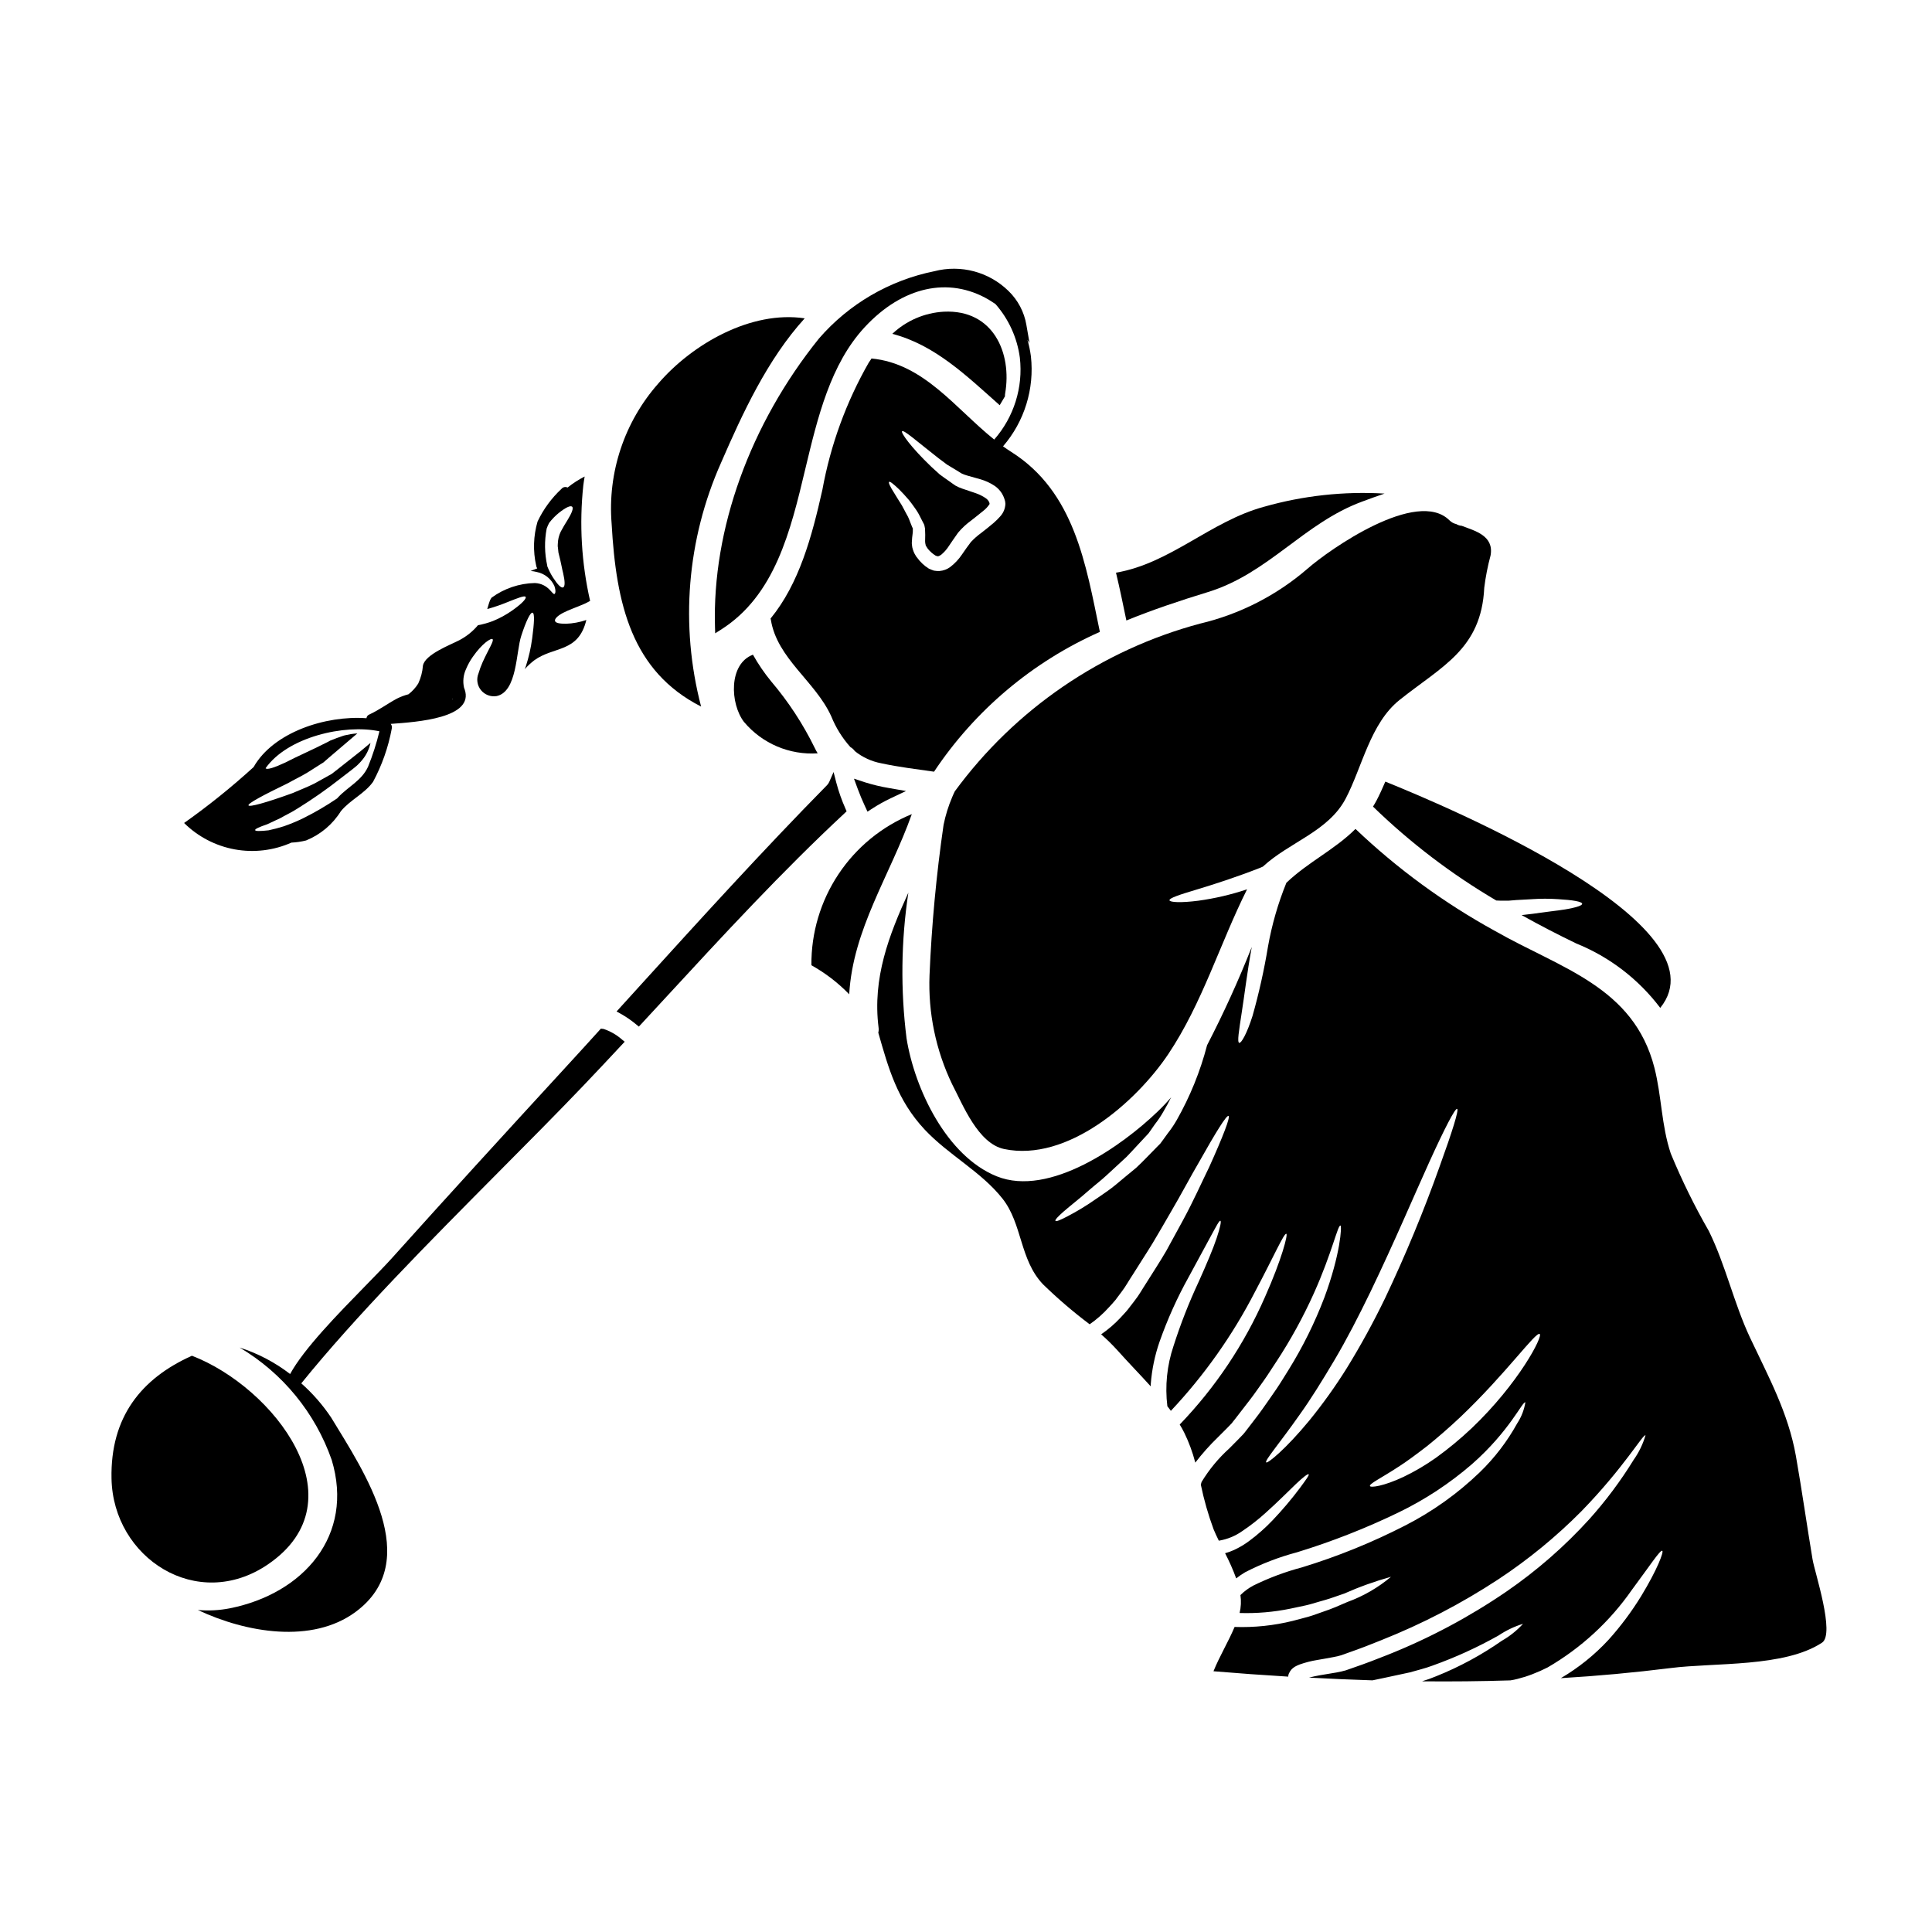
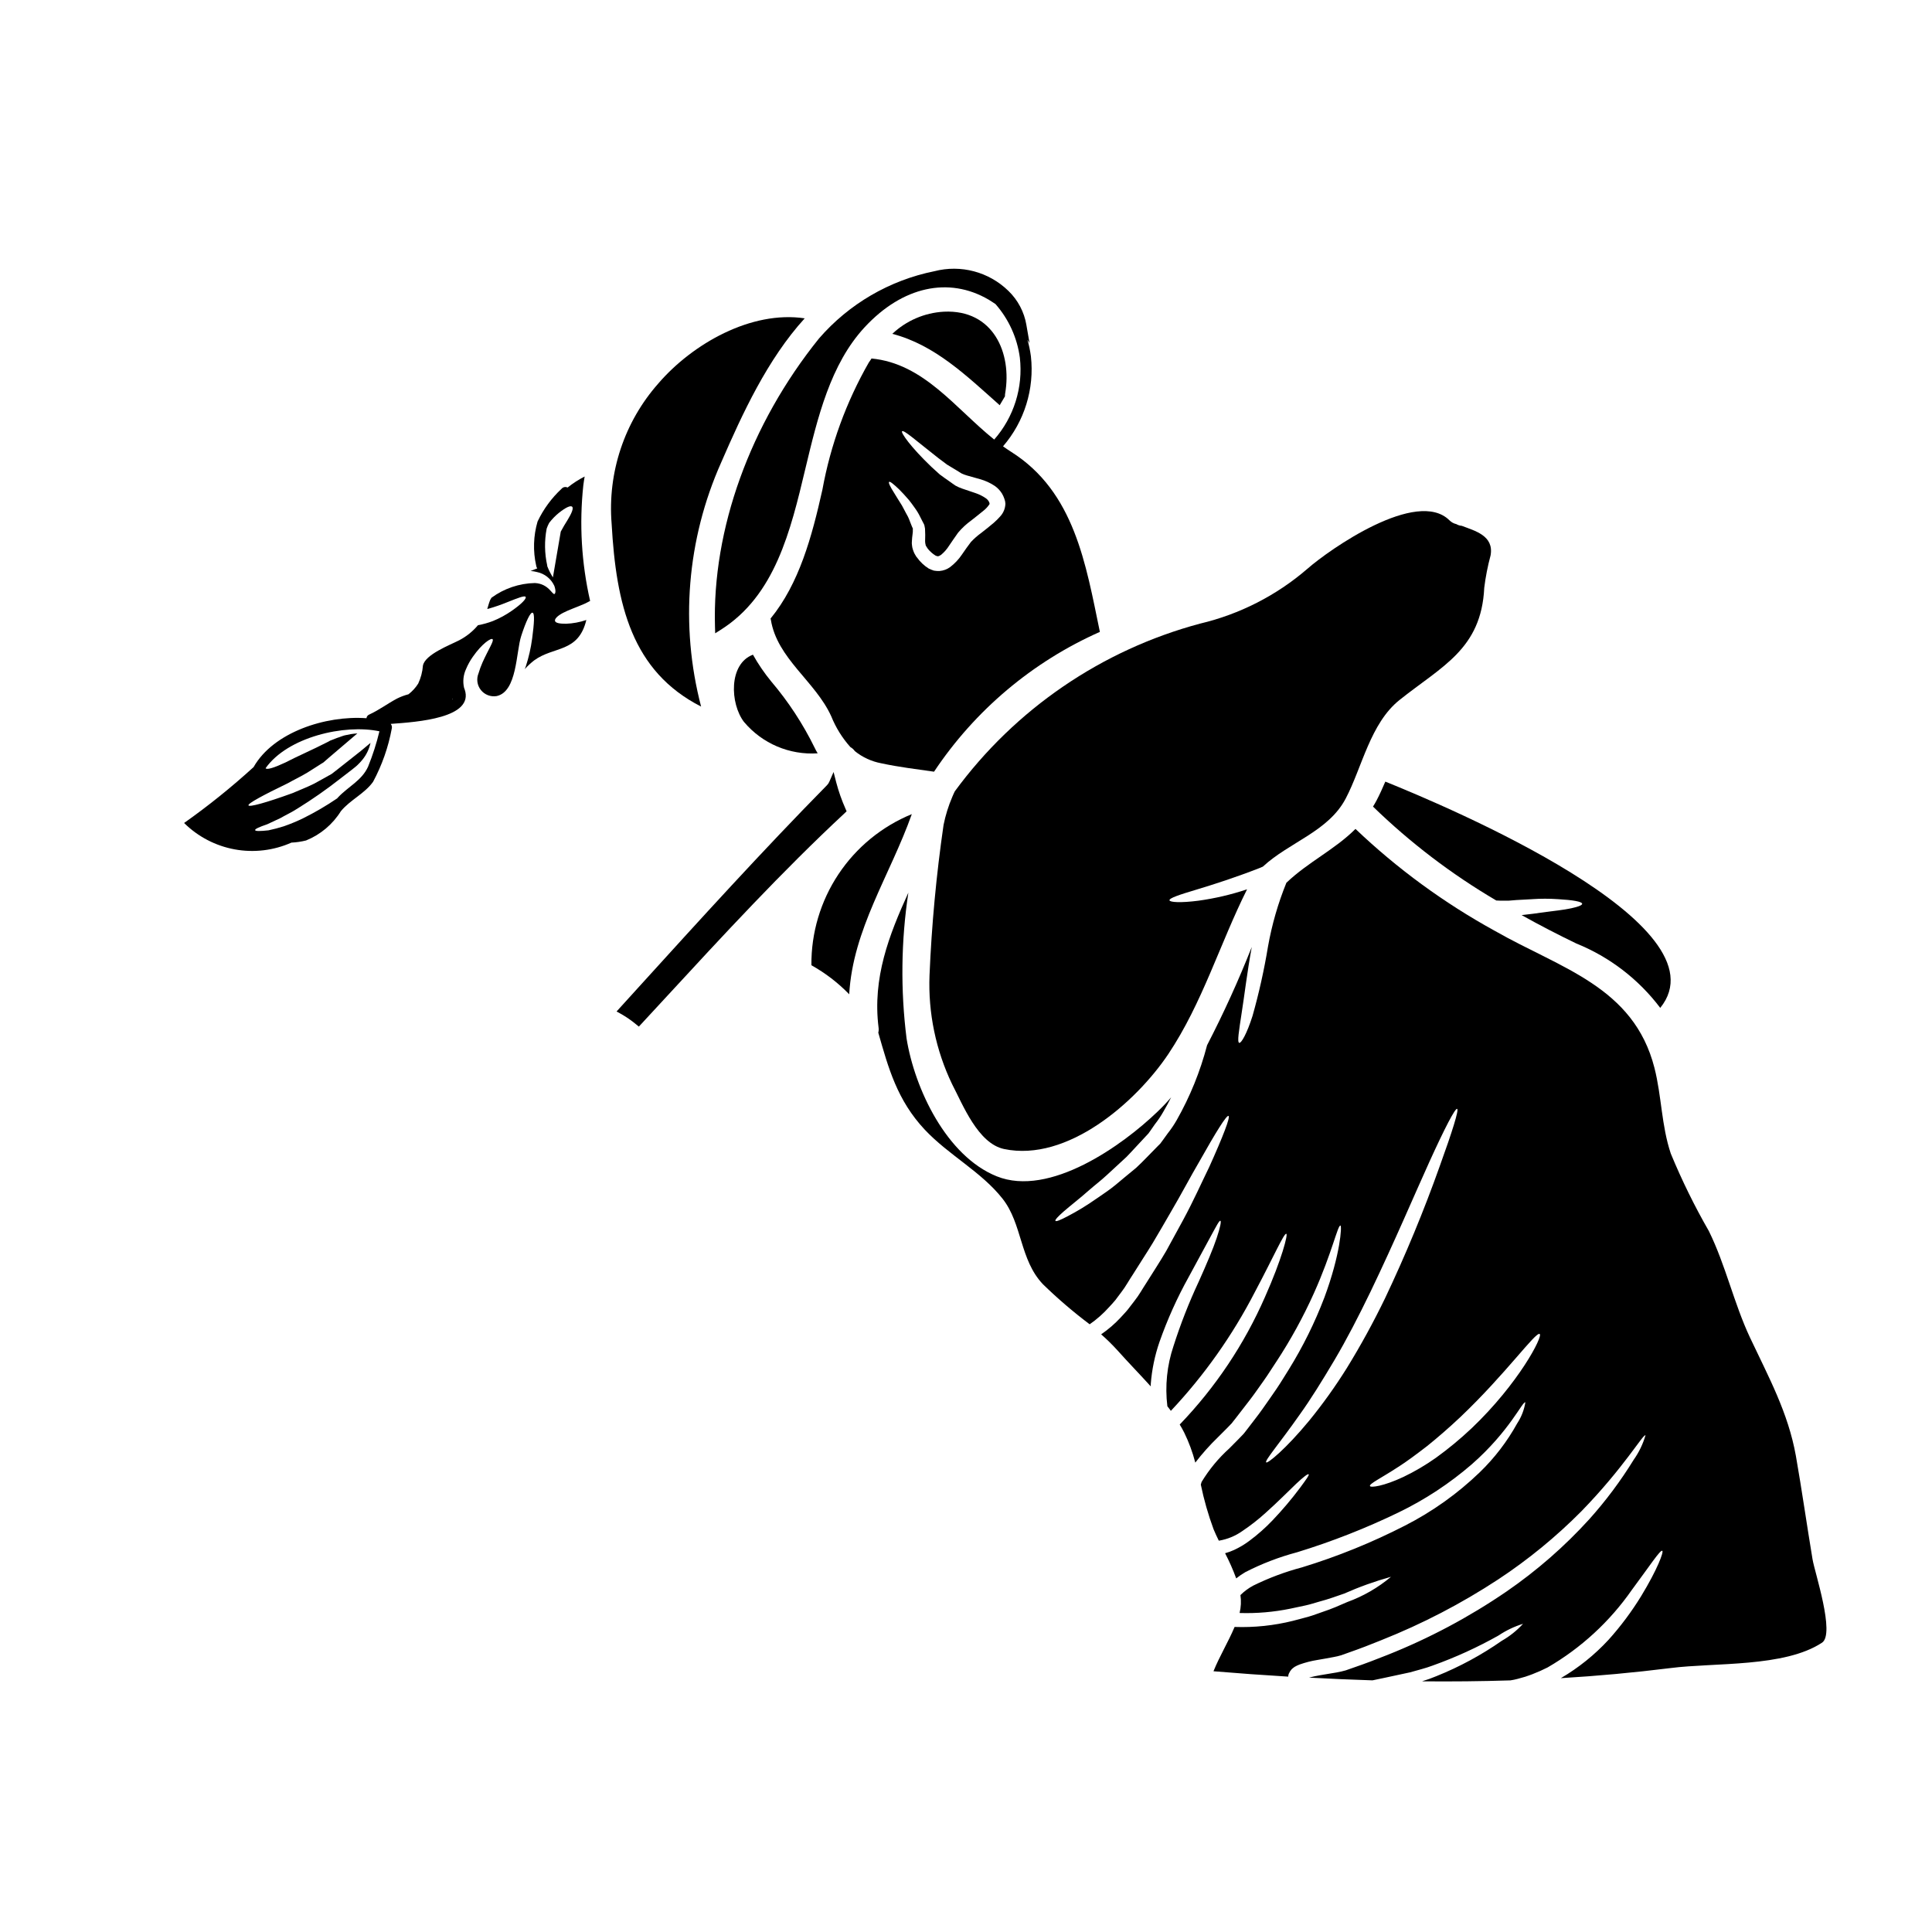
<svg xmlns="http://www.w3.org/2000/svg" fill="#000000" width="800px" height="800px" version="1.1" viewBox="144 144 512 512">
  <g>
    <path d="m343.54 317.5c-6.473 2.426-6.098 12.965-2.363 17.84l0.004-0.004c4.809 5.719 12.055 8.801 19.512 8.301-0.293-0.469-0.559-0.953-0.789-1.453-3.094-6.316-6.965-12.227-11.516-17.586-1.824-2.219-3.445-4.594-4.848-7.098z" />
    <path d="m410.38 248.25c1.828-10.629-3.098-22.285-16.262-21.648h-0.004c-5.098 0.289-9.93 2.367-13.641 5.871 11.27 2.922 19.68 11.117 28.457 18.914 0.477-0.789 0.926-1.574 1.398-2.363-0.012-0.258 0.004-0.52 0.051-0.773z" />
    <path d="m329.8 331.25c-5.625-21.523-3.758-44.316 5.297-64.637 5.644-12.988 12.266-27.383 22.16-38.25-14.168-2.125-29.734 6.742-38.773 17.234v0.004c-9.023 10.195-13.5 23.633-12.395 37.203 1.199 21.461 5.371 39.098 23.711 48.445z" />
    <path d="m333.48 310.11 0.051 1.723 1.457-0.922c14.402-9.078 18.5-26.152 22.434-42.664 3.266-13.637 6.641-27.742 15.742-37.551 9.973-10.758 22.246-13.477 32.832-7.289 0.652 0.395 1.234 0.789 1.828 1.18v0.004c3.504 3.996 5.75 8.941 6.449 14.211 0.891 7.859-1.574 15.734-6.797 21.684-10.371-8.316-18.633-20.148-32.516-21.484-0.223 0.375-0.473 0.723-0.723 1.074-5.981 10.457-10.137 21.852-12.293 33.703-2.797 12.488-6.144 24.855-13.742 34.152 0.039 0.09 0.066 0.184 0.078 0.277 1.648 10.344 11.809 16.34 16.016 25.633 1.203 2.988 2.918 5.746 5.066 8.145 0.473 0.262 0.879 0.629 1.184 1.074 2.035 1.641 4.449 2.746 7.019 3.223 4.621 1 9.293 1.551 13.965 2.223 10.836-16.27 26.082-29.121 43.949-37.051-3.723-17.891-6.691-37.078-23.484-47.695-0.738-0.469-1.465-0.969-2.18-1.48 5.672-6.574 8.348-15.219 7.387-23.848-0.195-1.484-0.5-2.953-0.918-4.391l0.551 0.855-0.828-4.758h0.004c-0.582-3.453-2.258-6.625-4.777-9.055-5.176-5.047-12.617-7.023-19.617-5.207-11.883 2.398-22.641 8.668-30.582 17.832-18.266 22.695-28.309 50.543-27.555 76.402zm76.961-32.609v-0.004c-0.039 1.246-0.527 2.438-1.375 3.352-0.52 0.594-1.078 1.152-1.672 1.672-1.125 0.977-2.273 1.852-3.375 2.723-0.984 0.711-1.895 1.516-2.723 2.402-0.426 0.57-0.789 1.098-1.18 1.598-0.395 0.574-0.789 1.121-1.18 1.695v0.004c-0.859 1.281-1.922 2.414-3.152 3.348-0.805 0.586-1.758 0.938-2.754 1.023-0.516 0.031-1.035-0.004-1.547-0.098-0.449-0.148-0.895-0.324-1.324-0.523-1.25-0.777-2.328-1.797-3.176-3l-0.074-0.074-0.172-0.25-0.125-0.223-0.223-0.375-0.004-0.004c-0.184-0.352-0.332-0.719-0.449-1.098-0.133-0.383-0.219-0.777-0.25-1.18-0.059-0.355-0.066-0.719-0.023-1.074 0.047-1.352 0.301-2.297 0.246-2.949l-0.023-0.246 0.074-0.051-0.301-0.676c-0.176-0.449-0.352-0.875-0.527-1.324h0.004c-0.152-0.426-0.328-0.844-0.523-1.25-0.172-0.352-0.375-0.699-0.574-1.051-0.375-0.672-0.672-1.324-1.051-1.969-0.789-1.223-1.422-2.297-1.969-3.172-1.125-1.75-1.625-2.82-1.398-3.023 0.227-0.199 1.148 0.547 2.672 2 0.746 0.723 1.621 1.695 2.621 2.848 0.477 0.574 0.977 1.301 1.5 2.023 0.547 0.742 1.023 1.531 1.426 2.359 0.223 0.426 0.449 0.852 0.648 1.273l0.352 0.672c0.023 0.051 0.125 0.301 0.125 0.301l0.023 0.125 0.051 0.246 0.098 0.527 0.004 0.004c0.066 1.113 0.074 2.231 0.023 3.348 0 0.336 0.051 0.676 0.148 1-0.121-0.023 0.551 0.977 0.574 1 0.582 0.723 1.281 1.34 2.074 1.824 0.676 0.273 0.789 0.195 1.477-0.25 0.832-0.699 1.547-1.527 2.121-2.449l1.125-1.648c0.395-0.598 0.824-1.18 1.223-1.746l0.004-0.004c1.023-1.219 2.199-2.309 3.492-3.242 1.125-0.902 2.223-1.723 3.199-2.551h0.004c0.645-0.5 1.203-1.109 1.648-1.797 0.004-0.086-0.004-0.168-0.027-0.25-0.074-0.125-0.074-0.301-0.172-0.426h-0.004c-0.195-0.336-0.465-0.625-0.785-0.848-0.871-0.602-1.82-1.07-2.824-1.398-1.148-0.375-2.297-0.789-3.398-1.148h0.004c-0.621-0.211-1.223-0.473-1.801-0.789-0.648-0.426-1-0.699-1.5-1.051-0.949-0.648-1.852-1.301-2.699-1.926-0.789-0.695-1.523-1.375-2.223-2.023-5.512-5.269-8.121-9.055-7.769-9.418 0.449-0.477 3.938 2.672 9.672 7.144 0.723 0.551 1.5 1.102 2.269 1.699l2.574 1.551c0.426 0.277 0.852 0.523 1.273 0.789 0.453 0.211 0.922 0.387 1.398 0.523 1.102 0.301 2.273 0.625 3.449 0.977 1.414 0.387 2.758 1 3.973 1.82 0.754 0.535 1.391 1.215 1.875 2 0.254 0.43 0.461 0.879 0.621 1.352 0.172 0.434 0.27 0.891 0.289 1.352z" />
    <path d="m462.04 309.26c-26.098 6.984-49.031 22.668-65.008 44.449-0.227 0.5-0.477 0.973-0.676 1.5-1.02 2.379-1.789 4.856-2.301 7.391-1.922 13.219-3.164 26.531-3.723 39.875-0.383 9.945 1.668 19.836 5.969 28.809 2.875 5.512 6.871 15.742 13.777 17.215 16.766 3.523 34.906-12.32 43.523-25.137 9.055-13.543 13.641-29.211 20.887-43.691l0.004 0.004c-4.203 1.406-8.527 2.418-12.918 3.023-4.648 0.598-7.523 0.426-7.648-0.102-0.098-0.598 2.676-1.496 7.086-2.82 4.41-1.328 10.344-3.223 16.738-5.719 0.324-0.125 0.621-0.277 0.926-0.395 6.996-6.496 17.363-9.293 21.961-18.062 4.371-8.344 6.5-19.914 14.27-26.113 11.191-8.941 21.648-13.441 22.434-29.707l-0.004 0.004c0.359-2.894 0.918-5.758 1.676-8.57 0.977-5.297-4.223-6.547-7.644-7.871-0.504-0.035-0.992-0.188-1.426-0.449-0.691-0.152-1.324-0.5-1.82-1-8.598-8.57-31.832 7.723-37.68 12.867-8.168 7.043-17.91 12.016-28.402 14.5z" />
    <path d="m508.81 356.11c-0.301 0.574-0.625 1.125-0.949 1.648 9.855 9.57 20.824 17.926 32.672 24.883 0.395 0.027 0.789 0.051 1.199 0.051h1.996c0.75-0.051 1.477-0.102 2.176-0.176l4.098-0.223v-0.004c2.297-0.16 4.602-0.16 6.894 0 3.938 0.223 6.367 0.648 6.394 1.223 0.027 0.574-2.402 1.223-6.273 1.75-1.969 0.246-4.269 0.523-6.793 0.898-0.949 0.125-1.969 0.25-2.977 0.352 4.773 2.672 9.621 5.172 14.492 7.523h0.004c8.82 3.57 16.504 9.469 22.238 17.062 17.914-22.086-56.57-53.391-72.855-59.961-0.719 1.672-1.465 3.348-2.316 4.973z" />
-     <path d="m370.31 350.36 1.051 2.844c0.539 1.461 1.152 2.922 1.82 4.356l0.711 1.535 1.422-0.918c1.492-0.957 3.043-1.82 4.641-2.582l4.144-1.969-4.523-0.789c-2.16-0.359-4.289-0.871-6.379-1.527z" />
-     <path d="m464.16 300.89c15.992-4.926 25.359-18.238 40.75-23.934 1.875-0.699 3.898-1.449 6-2.148l-0.004-0.004c-10.766-0.633-21.559 0.547-31.934 3.496-14.168 3.848-24.797 15.016-39.223 17.465 1 4.176 1.875 8.422 2.754 12.672 6.922-2.828 14.094-5.227 21.656-7.547z" />
    <path d="m368.36 359-0.281-0.637h0.004c-1.012-2.269-1.84-4.617-2.473-7.019l-0.703-2.754-1.148 2.621h-0.004c-0.141 0.328-0.344 0.629-0.598 0.879-17.113 17.391-33.824 35.797-49.988 53.605l-5.773 6.359 1.094 0.598c1.449 0.816 2.82 1.762 4.098 2.824l0.715 0.586 7.043-7.621c15.215-16.5 30.957-33.562 47.504-48.949z" />
    <path d="m359.03 399.8c3.699 2.062 7.074 4.656 10.02 7.695 0.977-17.238 10.793-31.457 16.59-47.742-7.934 3.25-14.707 8.801-19.449 15.941-4.742 7.137-7.238 15.535-7.16 24.105z" />
    <path d="m624.35 557.28c-1.523-9.145-2.82-18.336-4.422-27.457-2.051-11.492-7.269-20.965-12.172-31.383-4.269-9.094-6.418-19.086-10.867-28.152h0.004c-3.82-6.637-7.199-13.516-10.121-20.59-2.496-7.477-2.398-15.113-4.328-22.711-5.512-21.535-24.859-26.332-42.301-36.301-13.422-7.371-25.836-16.449-36.926-27.012-5.574 5.551-12.492 8.723-18.312 14.27-2.211 5.441-3.844 11.105-4.871 16.891-1.02 6.199-2.391 12.34-4.098 18.387-1.5 4.723-3 7.293-3.523 7.144-0.598-0.148-0.074-3.172 0.625-7.82 0.723-4.496 1.422-10.668 2.695-17.586-3.508 8.871-7.461 17.559-11.844 26.031-1.805 6.938-4.508 13.605-8.043 19.84-0.715 1.25-1.523 2.445-2.422 3.574-0.395 0.574-0.828 1.121-1.223 1.695l-0.699 0.949-0.746 0.75c-1.969 1.969-3.773 3.938-5.648 5.672-1.969 1.598-3.797 3.148-5.512 4.57-1.711 1.422-3.523 2.551-5.07 3.648h-0.004c-2.449 1.727-5.012 3.289-7.668 4.672-1.875 0.977-2.973 1.426-3.148 1.18-0.176-0.242 0.625-1.121 2.223-2.523 1.598-1.402 4.047-3.269 6.82-5.719 1.398-1.223 3.023-2.449 4.621-3.938s3.297-3.051 5.117-4.723c1.699-1.723 3.375-3.648 5.195-5.547l0.676-0.723 0.5-0.699c0.395-0.574 0.789-1.125 1.18-1.699 0.867-1.098 1.645-2.258 2.328-3.473 0.723-1.223 1.375-2.449 2-3.695-1.129 1.316-2.32 2.574-3.574 3.769-9.32 8.992-28.656 22.785-42.648 17.164-13.285-5.356-21.73-23.129-23.891-36.52-1.617-12.844-1.461-25.852 0.473-38.652-5.117 11.246-9.543 22.562-7.894 35.754 0.066 0.453 0.039 0.91-0.074 1.352 2.672 9.344 5 17.914 12.344 25.734 6.32 6.719 14.957 11.117 20.586 18.262 5.273 6.691 4.523 16.164 10.695 22.66h-0.004c3.902 3.801 8.043 7.352 12.395 10.625 1.887-1.305 3.613-2.832 5.144-4.543 0.551-0.625 1.125-1.18 1.676-1.875 0.551-0.691 1.07-1.477 1.645-2.199 1.027-1.301 1.969-3.074 3-4.598 1.773-2.875 3.598-5.598 5.246-8.32 1.648-2.723 3.148-5.394 4.625-7.918 2.973-5.047 5.418-9.742 7.668-13.562 4.371-7.773 7.269-12.469 7.797-12.203 0.527 0.27-1.449 5.418-5.117 13.539-1.969 4.023-4.121 8.871-6.941 14.09-1.426 2.602-2.926 5.32-4.449 8.148-1.625 2.797-3.473 5.598-5.297 8.516-1.074 1.625-1.898 3.199-3.195 4.82-0.551 0.723-1.102 1.449-1.676 2.176-0.574 0.727-1.301 1.449-1.922 2.144v0.004c-1.551 1.668-3.281 3.156-5.16 4.445 1.523 1.332 2.969 2.75 4.328 4.25 2.898 3.246 5.902 6.32 8.82 9.543v-0.625c0.293-3.816 1.07-7.578 2.324-11.195 2.086-5.926 4.668-11.668 7.723-17.16 2.496-4.648 4.523-8.371 5.945-10.969 1.422-2.598 2.148-4.023 2.449-3.938 0.301 0.086-0.023 1.723-0.973 4.574-0.949 2.852-2.625 6.797-4.773 11.59l-0.004 0.004c-2.586 5.531-4.812 11.223-6.668 17.039-1.727 5.125-2.281 10.57-1.625 15.938 0.328 0.395 0.625 0.828 0.926 1.223v0.004c8.859-9.418 16.363-20.031 22.285-31.527 5.023-9.445 7.719-15.664 8.32-15.395 0.449 0.176-1.18 6.672-5.648 16.715-5.477 12.527-13.133 23.98-22.609 33.832 0.426 0.695 0.824 1.398 1.18 2.121h0.004c1.246 2.551 2.231 5.223 2.945 7.969 1.836-2.394 3.852-4.648 6.023-6.746l2.363-2.363 1.18-1.223 0.152-0.148v-0.023l0.246-0.328 0.523-0.648c1.352-1.746 2.676-3.449 3.977-5.144 1.301-1.695 2.473-3.426 3.672-5.098 1.199-1.672 2.223-3.375 3.32-5l0.004 0.004c3.797-5.781 7.133-11.855 9.969-18.168 4.82-10.719 6.32-18.137 7.047-17.938 0.395 0.098 0 7.57-4.273 19.086l-0.004 0.004c-2.531 6.648-5.695 13.039-9.445 19.09-1.074 1.699-2.125 3.473-3.297 5.195s-2.426 3.5-3.672 5.273c-1.246 1.773-2.648 3.496-4 5.293l-0.523 0.676-0.25 0.324-0.195 0.223-0.051 0.074-0.148 0.152-1.18 1.223c-0.789 0.824-1.625 1.621-2.426 2.449l-0.004 0.004c-2.871 2.59-5.344 5.586-7.348 8.891-0.074 0.199-0.125 0.426-0.199 0.699v0.004c0.828 4.012 1.957 7.961 3.375 11.809 0.375 0.949 0.875 1.969 1.398 3.051l-0.004-0.004c2.273-0.371 4.426-1.262 6.301-2.602 2.121-1.426 4.144-3.004 6.043-4.723 3.523-3.148 6.195-5.902 8.145-7.746s3.125-2.723 3.324-2.523c0.199 0.199-0.652 1.352-2.223 3.496-2.277 3.055-4.742 5.965-7.371 8.723-1.875 1.969-3.914 3.773-6.098 5.394-1.277 0.961-2.648 1.781-4.098 2.449-0.762 0.348-1.551 0.633-2.359 0.852 1.121 2.16 2.106 4.387 2.945 6.672 0.758-0.605 1.562-1.156 2.398-1.648 4.375-2.25 8.984-4.016 13.738-5.277 9.211-2.824 18.188-6.348 26.859-10.539 7.031-3.398 13.586-7.711 19.488-12.82 10.016-8.793 13.441-16.785 14.141-16.363h0.004c-0.316 1.98-1.051 3.871-2.152 5.547-2.656 4.812-6.016 9.199-9.969 13.016-5.852 5.633-12.5 10.375-19.734 14.07-8.766 4.496-17.914 8.211-27.336 11.09-4.465 1.18-8.801 2.805-12.941 4.844-1.238 0.668-2.375 1.508-3.375 2.5 0.23 1.582 0.152 3.195-0.223 4.75 4.519 0.141 9.035-0.242 13.465-1.152 1.379-0.277 2.699-0.574 4-0.852s2.5-0.695 3.695-1.023c2.402-0.625 4.523-1.426 6.5-2.098v0.004c4.039-1.793 8.207-3.289 12.465-4.473-3.441 2.894-7.367 5.16-11.594 6.691-1.926 0.852-4.074 1.797-6.496 2.598-1.199 0.395-2.426 0.902-3.746 1.273-1.324 0.375-2.699 0.723-4.125 1.098v0.004c-5.059 1.262-10.273 1.809-15.488 1.625-1.699 4.023-3.977 7.742-5.598 11.742 6.598 0.551 13.199 1.027 19.809 1.426l0.004-0.004c-0.012-0.285 0.051-0.57 0.176-0.824 0.184-0.422 0.438-0.812 0.75-1.152 0.246-0.227 0.508-0.434 0.785-0.621 0.426-0.242 0.867-0.453 1.328-0.625 1.5-0.527 3.047-0.926 4.621-1.18 1.449-0.25 2.926-0.5 4.398-0.789h-0.004c0.676-0.117 1.344-0.277 2-0.477l2.023-0.723c2.875-1 5.723-2.098 8.598-3.269v-0.004c10.836-4.301 21.207-9.691 30.957-16.09 7.934-5.231 15.309-11.27 22.008-18.016 11.344-11.645 16.414-20.586 17.039-20.188-0.672 2.316-1.727 4.504-3.121 6.473-3.445 5.598-7.383 10.875-11.77 15.766-6.562 7.223-13.941 13.664-21.984 19.191-9.859 6.742-20.434 12.371-31.531 16.785-2.949 1.18-5.871 2.297-8.793 3.297l-2.25 0.789h-0.004c-0.789 0.223-1.586 0.41-2.394 0.551-1.5 0.246-2.973 0.5-4.449 0.746-1.023 0.176-2 0.395-2.875 0.625 5.598 0.301 11.219 0.551 16.816 0.723 1.051-0.223 2.074-0.449 3.098-0.648 2.363-0.523 4.648-1 6.848-1.473 2.07-0.602 4.098-1.074 5.996-1.797 6.035-2.16 11.879-4.824 17.465-7.969 2-1.344 4.188-2.387 6.492-3.098-1.629 1.781-3.523 3.297-5.621 4.496-5.398 3.769-11.207 6.91-17.316 9.367-1.258 0.527-2.539 0.988-3.844 1.379 7.82 0.074 15.613 0 23.434-0.25 0.621-0.098 1.246-0.223 1.824-0.375l2.125-0.598c0.695-0.199 1.301-0.477 1.969-0.699l-0.004-0.004c1.344-0.516 2.656-1.098 3.938-1.75 8.867-5.141 16.496-12.164 22.348-20.574 4.773-6.418 7.5-10.629 8.047-10.344 0.449 0.25-1.324 5-5.598 12.016-2.527 4.121-5.426 8.004-8.66 11.594-3.684 3.984-7.934 7.402-12.617 10.145 9.691-0.574 19.379-1.465 29.055-2.672 11.719-1.5 30.156-0.148 40.148-6.723 3.543-2.312-1.977-18.777-2.492-22.051zm-133.43-36.75c-6.246 7.57-11.02 11.391-11.367 11.02-0.477-0.449 3.496-4.973 8.992-12.816 2.797-3.902 5.82-8.77 9.055-14.219 3.231-5.449 6.441-11.668 9.645-18.289 6.371-13.242 11.566-25.555 15.59-34.402 4.023-8.844 6.793-14.168 7.32-13.969 0.527 0.199-1.273 5.977-4.574 15.09v0.004c-4.246 11.949-9.102 23.676-14.539 35.129-3.055 6.312-6.422 12.469-10.098 18.441-3.043 4.875-6.391 9.559-10.023 14.012zm42.996 2.047c-2.949 2.785-6.078 5.371-9.367 7.746-2.727 1.93-5.609 3.629-8.621 5.074-5.246 2.473-8.695 2.898-8.871 2.422-0.246-0.598 2.953-2.098 7.422-5.023 2.297-1.449 4.894-3.398 7.719-5.57 2.797-2.246 5.797-4.848 8.82-7.695 12.09-11.492 19.965-22.688 21.012-22.012 0.953 0.523-5.543 13.117-18.109 25.059z" />
-     <path d="m303.94 416.68-0.703-0.078-0.422 0.469c-2.891 3.184-5.75 6.344-8.66 9.496-17.203 18.727-31.645 34.527-46.203 50.75-1.82 2.023-4.383 4.644-7.086 7.414-7.301 7.477-16.324 16.688-19.98 23.395v0.004c-4.023-3.094-8.551-5.469-13.383-7.019 11.383 6.746 20.027 17.293 24.402 29.781 6.047 20.012-7.441 35.426-26.98 39.324-2.797 0.547-5.656 0.699-8.496 0.449 12.82 6.051 30.309 9.02 41.824 0.5 18.238-13.516 2.223-37.152-6.473-51.469-2.242-3.359-4.91-6.418-7.934-9.094 14.562-17.988 33.676-37.242 52.18-55.891 7.981-8.035 15.52-15.621 22.434-22.852 3.473-3.625 6.922-7.324 10.375-11.02l0.715-0.766-0.816-0.664 0.004-0.008c-1.406-1.211-3.035-2.137-4.797-2.723z" />
-     <path d="m215.05 558.55c24.797-16.965 1.477-46.922-20.184-55.266-13.445 6.023-21.648 16.262-21.312 32.555 0.398 21.035 22.707 35.551 41.496 22.711z" />
-     <path d="m221.23 367.3c1.309-0.059 2.609-0.25 3.883-0.57 3.82-1.547 7.047-4.266 9.227-7.766 2.508-3.016 6.266-4.625 8.52-7.769 2.371-4.41 4.043-9.164 4.957-14.086 0.121-0.441 0.02-0.914-0.273-1.27 7.086-0.504 22.211-1.551 19.59-9.168l-0.004 0.004c-0.059-0.129-0.105-0.262-0.148-0.395-0.383-1.668-0.199-3.418 0.523-4.973 0.473-1.133 1.07-2.215 1.777-3.223 2.523-3.621 4.871-5.07 5.246-4.695 0.449 0.426-1.023 2.547-2.648 6.144-0.422 0.949-0.781 1.926-1.074 2.926-0.605 1.48-0.359 3.172 0.641 4.418 1 1.25 2.598 1.855 4.176 1.59 5.449-1.18 5.117-11.695 6.5-15.918 1.273-3.938 2.449-6.371 3.023-6.172 0.574 0.199 0.426 2.699-0.125 6.871l-0.004 0.004c-0.332 2.492-0.895 4.949-1.672 7.344-0.074 0.25-0.199 0.5-0.301 0.746 0.766-0.844 1.598-1.621 2.496-2.32 5.223-3.844 11.719-1.949 13.844-10.719-1.742 0.594-3.559 0.934-5.398 1-1.598 0-2.723-0.176-2.898-0.723-0.172-0.547 0.621-1.375 2.144-2.172 1.523-0.801 3.625-1.5 5.598-2.363 0.602-0.277 1.102-0.551 1.551-0.789h0.004c-2.293-10.047-2.902-20.406-1.801-30.652 0.098-0.789 0.223-1.551 0.352-2.32-1.602 0.816-3.117 1.797-4.523 2.922-0.531-0.27-1.18-0.145-1.574 0.305-2.656 2.465-4.824 5.414-6.379 8.691-1.117 3.809-1.242 7.836-0.367 11.707 0.031 0.262 0.129 0.512 0.285 0.723-0.574 0.219-1.156 0.438-1.766 0.684h-0.004c0.566 0.039 1.125 0.133 1.672 0.277 2.039 0.414 3.758 1.781 4.625 3.672 0.5 1.426 0.246 2.023 0.047 2.148-0.621 0.246-1.523-2.699-5.195-2.902-4.148 0.082-8.168 1.445-11.516 3.902-0.121 0.172-0.23 0.355-0.324 0.547-0.301 0.699-0.523 1.551-0.789 2.426l0.352-0.074v-0.004c1.688-0.48 3.344-1.059 4.969-1.723 2.824-1.125 4.574-1.824 4.848-1.402 0.277 0.422-1 1.828-3.625 3.648h0.004c-1.582 1.109-3.281 2.035-5.07 2.758-1.277 0.484-2.594 0.855-3.938 1.098-1.383 1.648-3.082 3.008-4.992 4-2.402 1.246-9.055 3.746-9.598 6.719-0.125 1.645-0.547 3.25-1.246 4.746-0.688 1.09-1.562 2.051-2.582 2.84-1.039 0.27-2.047 0.645-3.004 1.121-2.523 1.332-4.766 3.051-7.391 4.246l-0.004 0.004c-0.406 0.16-0.688 0.535-0.734 0.973-10.852-0.789-24.695 3.742-29.914 12.953-5.828 5.312-11.977 10.262-18.414 14.812 3.664 3.629 8.344 6.066 13.418 6.996 5.074 0.926 10.312 0.301 15.027-1.797zm69.297-70.289c-0.602-0.941-1.102-1.941-1.504-2.984 0-0.051 0.02-0.086 0-0.145-0.719-3.227-0.77-6.566-0.148-9.812 0.18-0.512 0.398-1.008 0.652-1.488 0.758-0.996 1.633-1.898 2.606-2.684 1.773-1.402 3.023-2 3.477-1.625s-0.102 1.746-1.227 3.574c-0.574 0.926-1.223 1.969-1.77 3.023h-0.004c-0.504 1.043-0.773 2.188-0.789 3.344-0.043 0.352-0.023 0.707 0.051 1.051 0.047 0.395 0.074 0.789 0.121 1.18 0.152 0.648 0.305 1.25 0.453 1.828 0.324 1.324 0.5 2.523 0.789 3.598 0.5 2.148 0.547 3.574 0 3.797-0.547 0.227-1.512-0.805-2.707-2.656zm-26.527 32.16-0.004 0.004c-0.043 0.078-0.094 0.152-0.148 0.227v-0.125c0-0.043 0.094-0.062 0.148-0.102zm-19.445 8.621c-0.77 3.199-1.777 6.336-3.012 9.383-1.668 3.68-5.242 5.262-7.926 8.105-0.09 0.098-0.176 0.203-0.27 0.305-2.894 1.965-5.918 3.731-9.051 5.285-1.652 0.797-3.344 1.5-5.074 2.102-1.34 0.426-2.695 0.785-4.07 1.074-2.223 0.246-3.473 0.246-3.543-0.051-0.07-0.301 1.074-0.828 3.199-1.551 0.977-0.449 2.148-1 3.523-1.648 1.352-0.789 2.926-1.496 4.547-2.547 3.887-2.406 7.637-5.027 11.234-7.848 1.023-0.789 2.07-1.598 3.148-2.426 0.5-0.426 1.148-0.875 1.551-1.301 0.418-0.398 0.812-0.824 1.18-1.273 1.086-1.309 1.84-2.859 2.195-4.523-0.852 0.699-1.723 1.426-2.547 2.125-2.148 1.695-4.223 3.344-6.195 4.894-0.5 0.395-1 0.789-1.477 1.148l-0.051 0.023-0.172 0.125-0.098 0.051-0.199 0.121-0.395 0.199-0.789 0.453c-1.023 0.547-2.023 1.098-2.977 1.645-1.996 1-4.019 1.75-5.769 2.527-7.086 2.57-11.441 3.746-11.668 3.246-0.223-0.5 3.871-2.699 10.492-5.902 1.574-0.902 3.32-1.699 5.172-2.824 0.926-0.574 1.898-1.18 2.875-1.824l0.746-0.477 0.375-0.223 0.176-0.121h0.023l0.051-0.051c0.449-0.375 0.898-0.789 1.352-1.18 2.363-2.027 4.945-4.199 7.594-6.473-0.598 0.047-1.18 0.098-1.77 0.195-0.477 0.102-0.977 0.199-1.477 0.301-0.5 0.098-0.926 0.305-1.398 0.453v0.004c-0.551 0.172-1.094 0.371-1.625 0.598l-0.852 0.328-0.125 0.047-0.023 0.027-0.098 0.047-0.395 0.223c-4.297 2.199-8.367 3.938-11.293 5.477-2.965 1.395-4.961 2.016-5.266 1.523 5.832-8.281 20.926-11.75 30.168-9.781z" />
+     <path d="m221.23 367.3c1.309-0.059 2.609-0.25 3.883-0.57 3.82-1.547 7.047-4.266 9.227-7.766 2.508-3.016 6.266-4.625 8.52-7.769 2.371-4.41 4.043-9.164 4.957-14.086 0.121-0.441 0.02-0.914-0.273-1.27 7.086-0.504 22.211-1.551 19.59-9.168l-0.004 0.004c-0.059-0.129-0.105-0.262-0.148-0.395-0.383-1.668-0.199-3.418 0.523-4.973 0.473-1.133 1.07-2.215 1.777-3.223 2.523-3.621 4.871-5.07 5.246-4.695 0.449 0.426-1.023 2.547-2.648 6.144-0.422 0.949-0.781 1.926-1.074 2.926-0.605 1.48-0.359 3.172 0.641 4.418 1 1.25 2.598 1.855 4.176 1.59 5.449-1.18 5.117-11.695 6.5-15.918 1.273-3.938 2.449-6.371 3.023-6.172 0.574 0.199 0.426 2.699-0.125 6.871l-0.004 0.004c-0.332 2.492-0.895 4.949-1.672 7.344-0.074 0.25-0.199 0.5-0.301 0.746 0.766-0.844 1.598-1.621 2.496-2.32 5.223-3.844 11.719-1.949 13.844-10.719-1.742 0.594-3.559 0.934-5.398 1-1.598 0-2.723-0.176-2.898-0.723-0.172-0.547 0.621-1.375 2.144-2.172 1.523-0.801 3.625-1.5 5.598-2.363 0.602-0.277 1.102-0.551 1.551-0.789h0.004c-2.293-10.047-2.902-20.406-1.801-30.652 0.098-0.789 0.223-1.551 0.352-2.32-1.602 0.816-3.117 1.797-4.523 2.922-0.531-0.27-1.18-0.145-1.574 0.305-2.656 2.465-4.824 5.414-6.379 8.691-1.117 3.809-1.242 7.836-0.367 11.707 0.031 0.262 0.129 0.512 0.285 0.723-0.574 0.219-1.156 0.438-1.766 0.684h-0.004c0.566 0.039 1.125 0.133 1.672 0.277 2.039 0.414 3.758 1.781 4.625 3.672 0.5 1.426 0.246 2.023 0.047 2.148-0.621 0.246-1.523-2.699-5.195-2.902-4.148 0.082-8.168 1.445-11.516 3.902-0.121 0.172-0.23 0.355-0.324 0.547-0.301 0.699-0.523 1.551-0.789 2.426l0.352-0.074v-0.004c1.688-0.48 3.344-1.059 4.969-1.723 2.824-1.125 4.574-1.824 4.848-1.402 0.277 0.422-1 1.828-3.625 3.648h0.004c-1.582 1.109-3.281 2.035-5.07 2.758-1.277 0.484-2.594 0.855-3.938 1.098-1.383 1.648-3.082 3.008-4.992 4-2.402 1.246-9.055 3.746-9.598 6.719-0.125 1.645-0.547 3.25-1.246 4.746-0.688 1.09-1.562 2.051-2.582 2.84-1.039 0.27-2.047 0.645-3.004 1.121-2.523 1.332-4.766 3.051-7.391 4.246l-0.004 0.004c-0.406 0.16-0.688 0.535-0.734 0.973-10.852-0.789-24.695 3.742-29.914 12.953-5.828 5.312-11.977 10.262-18.414 14.812 3.664 3.629 8.344 6.066 13.418 6.996 5.074 0.926 10.312 0.301 15.027-1.797zm69.297-70.289c-0.602-0.941-1.102-1.941-1.504-2.984 0-0.051 0.02-0.086 0-0.145-0.719-3.227-0.77-6.566-0.148-9.812 0.18-0.512 0.398-1.008 0.652-1.488 0.758-0.996 1.633-1.898 2.606-2.684 1.773-1.402 3.023-2 3.477-1.625s-0.102 1.746-1.227 3.574c-0.574 0.926-1.223 1.969-1.77 3.023h-0.004zm-26.527 32.16-0.004 0.004c-0.043 0.078-0.094 0.152-0.148 0.227v-0.125c0-0.043 0.094-0.062 0.148-0.102zm-19.445 8.621c-0.77 3.199-1.777 6.336-3.012 9.383-1.668 3.68-5.242 5.262-7.926 8.105-0.09 0.098-0.176 0.203-0.27 0.305-2.894 1.965-5.918 3.731-9.051 5.285-1.652 0.797-3.344 1.5-5.074 2.102-1.34 0.426-2.695 0.785-4.07 1.074-2.223 0.246-3.473 0.246-3.543-0.051-0.07-0.301 1.074-0.828 3.199-1.551 0.977-0.449 2.148-1 3.523-1.648 1.352-0.789 2.926-1.496 4.547-2.547 3.887-2.406 7.637-5.027 11.234-7.848 1.023-0.789 2.07-1.598 3.148-2.426 0.5-0.426 1.148-0.875 1.551-1.301 0.418-0.398 0.812-0.824 1.18-1.273 1.086-1.309 1.84-2.859 2.195-4.523-0.852 0.699-1.723 1.426-2.547 2.125-2.148 1.695-4.223 3.344-6.195 4.894-0.5 0.395-1 0.789-1.477 1.148l-0.051 0.023-0.172 0.125-0.098 0.051-0.199 0.121-0.395 0.199-0.789 0.453c-1.023 0.547-2.023 1.098-2.977 1.645-1.996 1-4.019 1.75-5.769 2.527-7.086 2.57-11.441 3.746-11.668 3.246-0.223-0.5 3.871-2.699 10.492-5.902 1.574-0.902 3.32-1.699 5.172-2.824 0.926-0.574 1.898-1.18 2.875-1.824l0.746-0.477 0.375-0.223 0.176-0.121h0.023l0.051-0.051c0.449-0.375 0.898-0.789 1.352-1.18 2.363-2.027 4.945-4.199 7.594-6.473-0.598 0.047-1.18 0.098-1.77 0.195-0.477 0.102-0.977 0.199-1.477 0.301-0.5 0.098-0.926 0.305-1.398 0.453v0.004c-0.551 0.172-1.094 0.371-1.625 0.598l-0.852 0.328-0.125 0.047-0.023 0.027-0.098 0.047-0.395 0.223c-4.297 2.199-8.367 3.938-11.293 5.477-2.965 1.395-4.961 2.016-5.266 1.523 5.832-8.281 20.926-11.75 30.168-9.781z" />
  </g>
</svg>